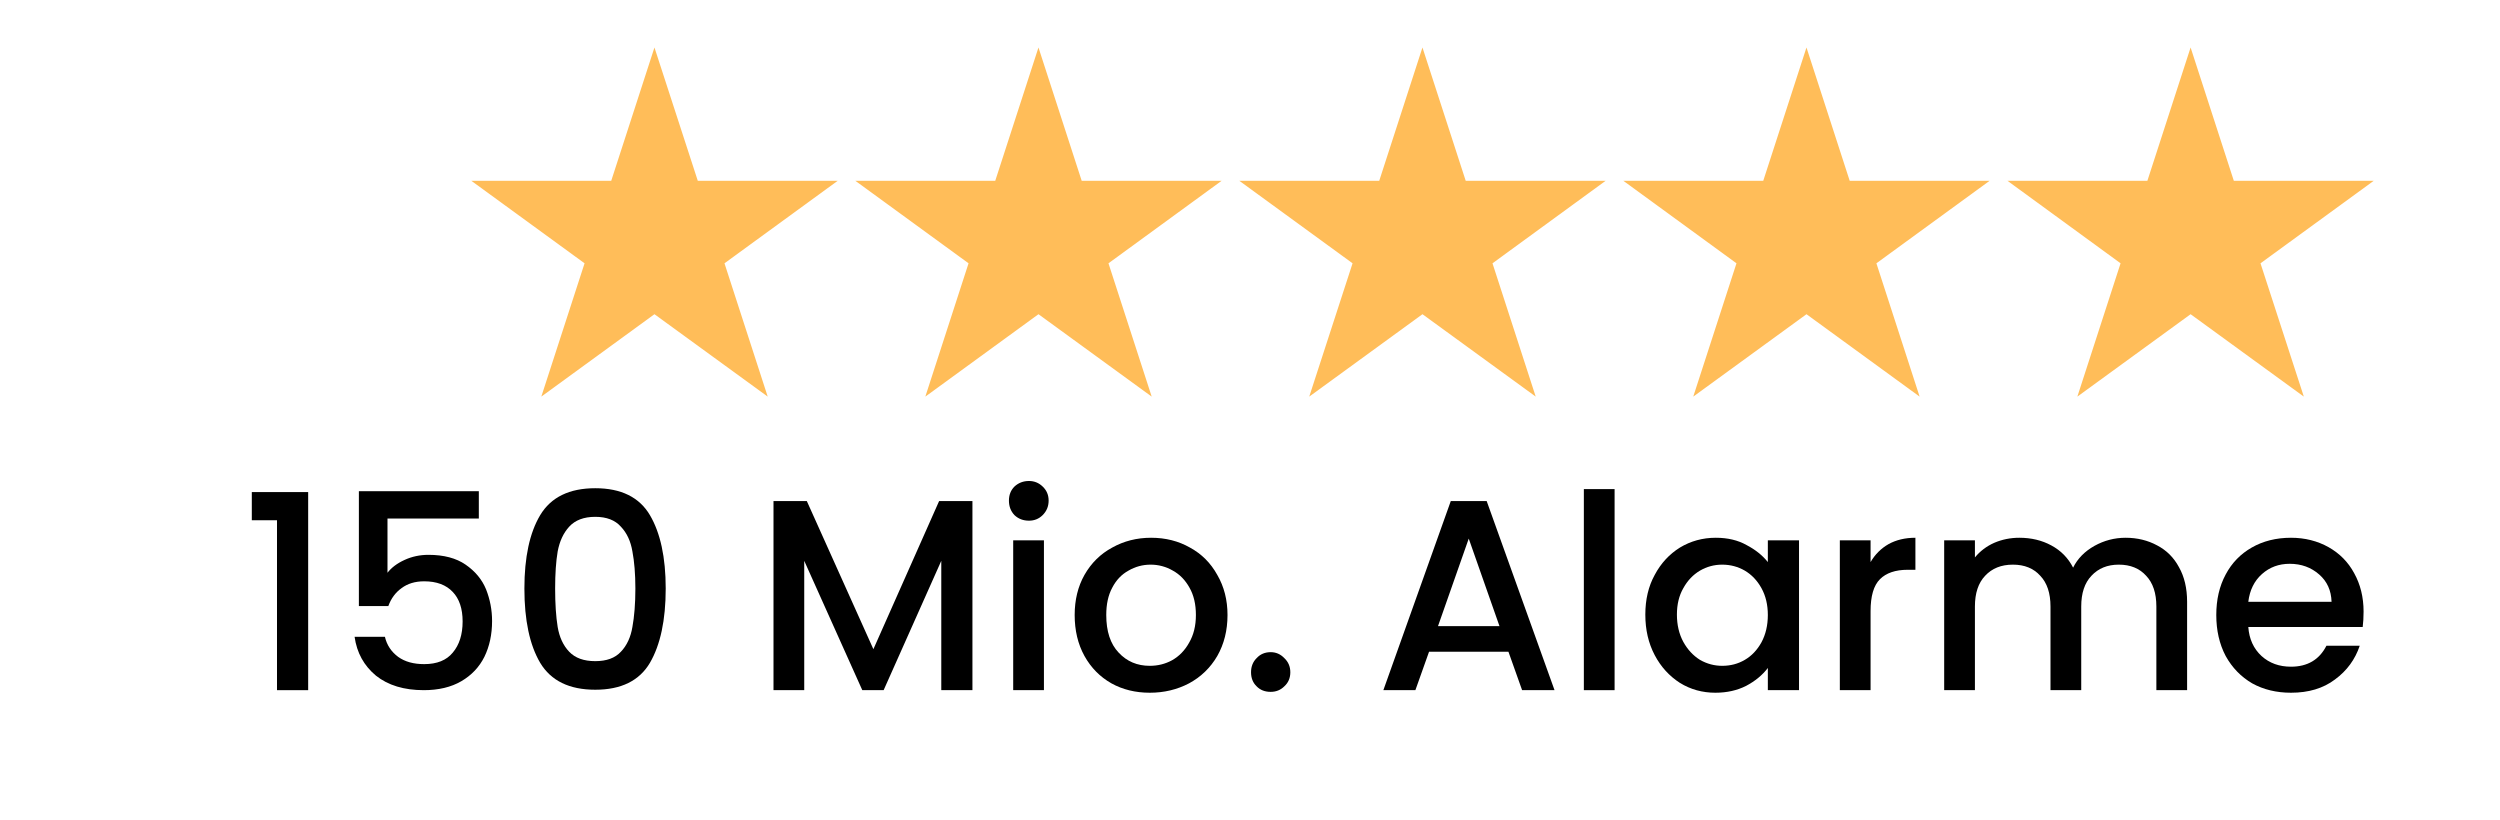
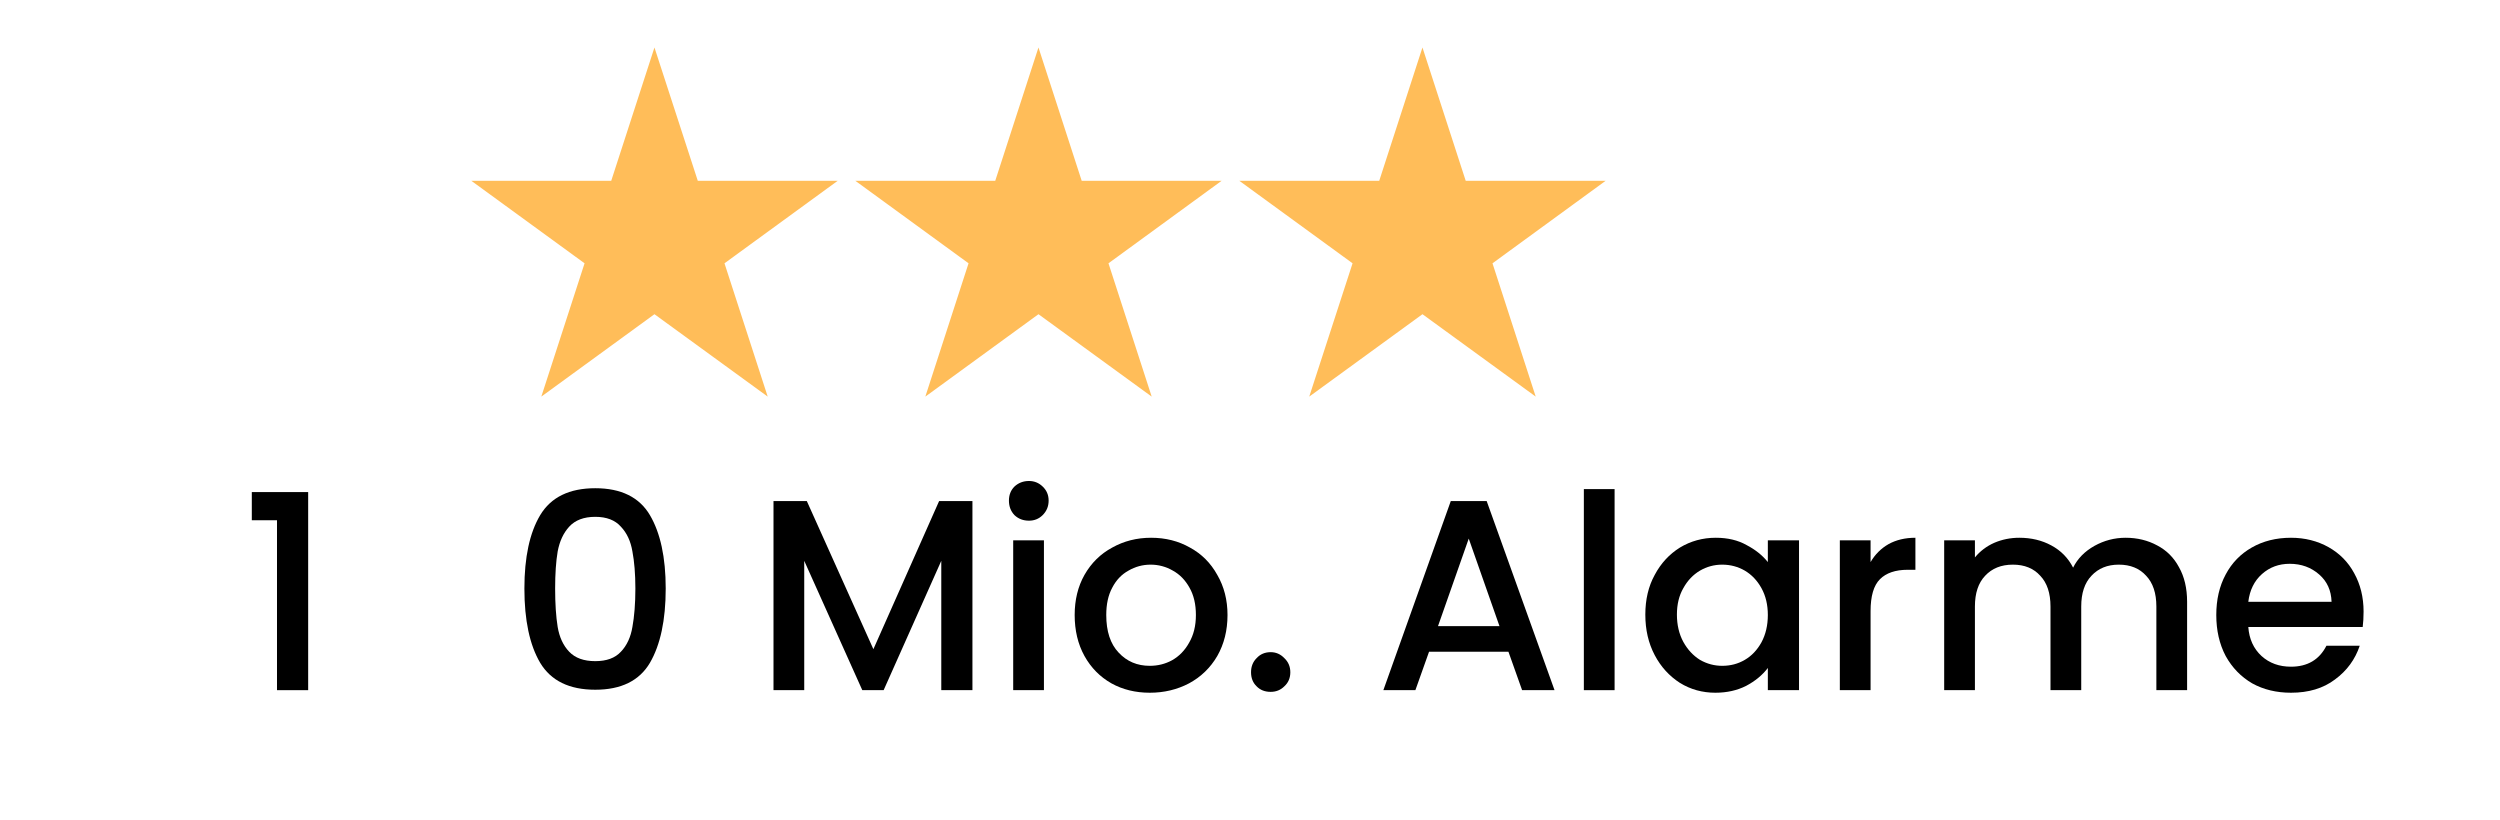
<svg xmlns="http://www.w3.org/2000/svg" width="122" zoomAndPan="magnify" viewBox="0 0 91.5 30" height="40" preserveAspectRatio="xMidYMid meet" version="1.0">
  <defs>
    <g />
    <clipPath id="e89614ec27">
      <path d="M 31.305 1.738 L 44.734 1.738 L 44.734 14.516 L 31.305 14.516 Z M 31.305 1.738 " clip-rule="nonzero" />
    </clipPath>
    <clipPath id="738c0c4904">
      <path d="M 38.008 1.738 L 39.59 6.617 L 44.711 6.617 L 40.57 9.637 L 42.152 14.516 L 38.008 11.5 L 33.867 14.516 L 35.449 9.637 L 31.305 6.617 L 36.426 6.617 Z M 38.008 1.738 " clip-rule="nonzero" />
    </clipPath>
    <clipPath id="85864c3856">
      <path d="M 45.359 1.738 L 58.785 1.738 L 58.785 14.516 L 45.359 14.516 Z M 45.359 1.738 " clip-rule="nonzero" />
    </clipPath>
    <clipPath id="a50a22af5a">
      <path d="M 52.062 1.738 L 53.645 6.617 L 58.766 6.617 L 54.625 9.637 L 56.207 14.516 L 52.062 11.5 L 47.918 14.516 L 49.504 9.637 L 45.359 6.617 L 50.48 6.617 Z M 52.062 1.738 " clip-rule="nonzero" />
    </clipPath>
    <clipPath id="653f366365">
-       <path d="M 59.414 1.738 L 72.84 1.738 L 72.84 14.516 L 59.414 14.516 Z M 59.414 1.738 " clip-rule="nonzero" />
+       <path d="M 59.414 1.738 L 72.84 1.738 L 72.84 14.516 Z M 59.414 1.738 " clip-rule="nonzero" />
    </clipPath>
    <clipPath id="851acb1b23">
-       <path d="M 66.117 1.738 L 67.699 6.617 L 72.82 6.617 L 68.676 9.637 L 70.258 14.516 L 66.117 11.5 L 61.973 14.516 L 63.555 9.637 L 59.414 6.617 L 64.535 6.617 Z M 66.117 1.738 " clip-rule="nonzero" />
-     </clipPath>
+       </clipPath>
    <clipPath id="a4b3c35b11">
      <path d="M 73.473 1.738 L 86.898 1.738 L 86.898 14.516 L 73.473 14.516 Z M 73.473 1.738 " clip-rule="nonzero" />
    </clipPath>
    <clipPath id="297255c31b">
-       <path d="M 80.176 1.738 L 81.758 6.617 L 86.879 6.617 L 82.734 9.637 L 84.32 14.516 L 80.176 11.5 L 76.031 14.516 L 77.613 9.637 L 73.473 6.617 L 78.594 6.617 Z M 80.176 1.738 " clip-rule="nonzero" />
-     </clipPath>
+       </clipPath>
    <clipPath id="8afc3b9099">
      <path d="M 17.25 1.738 L 30.68 1.738 L 30.68 14.516 L 17.25 14.516 Z M 17.25 1.738 " clip-rule="nonzero" />
    </clipPath>
    <clipPath id="23a5c73a4e">
      <path d="M 23.953 1.738 L 25.539 6.617 L 30.66 6.617 L 26.516 9.637 L 28.098 14.516 L 23.953 11.5 L 19.812 14.516 L 21.395 9.637 L 17.25 6.617 L 22.371 6.617 Z M 23.953 1.738 " clip-rule="nonzero" />
    </clipPath>
  </defs>
  <g clip-path="url(#e89614ec27)">
    <g clip-path="url(#738c0c4904)">
      <path fill="#ffbd59" d="M 31.305 1.738 L 44.734 1.738 L 44.734 14.516 L 31.305 14.516 Z M 31.305 1.738 " fill-opacity="1" fill-rule="nonzero" />
    </g>
  </g>
  <g clip-path="url(#85864c3856)">
    <g clip-path="url(#a50a22af5a)">
      <path fill="#ffbd59" d="M 45.359 1.738 L 58.785 1.738 L 58.785 14.516 L 45.359 14.516 Z M 45.359 1.738 " fill-opacity="1" fill-rule="nonzero" />
    </g>
  </g>
  <g clip-path="url(#653f366365)">
    <g clip-path="url(#851acb1b23)">
      <path fill="#ffbd59" d="M 59.414 1.738 L 72.84 1.738 L 72.84 14.516 L 59.414 14.516 Z M 59.414 1.738 " fill-opacity="1" fill-rule="nonzero" />
    </g>
  </g>
  <g clip-path="url(#a4b3c35b11)">
    <g clip-path="url(#297255c31b)">
      <path fill="#ffbd59" d="M 73.473 1.738 L 86.898 1.738 L 86.898 14.516 L 73.473 14.516 Z M 73.473 1.738 " fill-opacity="1" fill-rule="nonzero" />
    </g>
  </g>
  <g clip-path="url(#8afc3b9099)">
    <g clip-path="url(#23a5c73a4e)">
      <path fill="#ffbd59" d="M 17.25 1.738 L 30.68 1.738 L 30.68 14.516 L 17.25 14.516 Z M 17.25 1.738 " fill-opacity="1" fill-rule="nonzero" />
    </g>
  </g>
  <g fill="#000000" fill-opacity="1">
    <g transform="translate(8.763, 25.26)">
      <g>
        <path d="M 0.453 -6.219 L 0.453 -7.25 L 2.516 -7.25 L 2.516 0 L 1.375 0 L 1.375 -6.219 Z M 0.453 -6.219 " />
      </g>
    </g>
  </g>
  <g fill="#000000" fill-opacity="1">
    <g transform="translate(12.244, 25.26)">
      <g>
-         <path d="M 5.281 -6.281 L 1.938 -6.281 L 1.938 -4.297 C 2.082 -4.484 2.289 -4.641 2.562 -4.766 C 2.832 -4.891 3.125 -4.953 3.438 -4.953 C 4 -4.953 4.453 -4.832 4.797 -4.594 C 5.148 -4.352 5.398 -4.051 5.547 -3.688 C 5.691 -3.32 5.766 -2.938 5.766 -2.531 C 5.766 -2.039 5.672 -1.602 5.484 -1.219 C 5.297 -0.844 5.016 -0.547 4.641 -0.328 C 4.266 -0.109 3.805 0 3.266 0 C 2.547 0 1.961 -0.176 1.516 -0.531 C 1.078 -0.895 0.816 -1.367 0.734 -1.953 L 1.844 -1.953 C 1.914 -1.648 2.078 -1.406 2.328 -1.219 C 2.578 -1.039 2.895 -0.953 3.281 -0.953 C 3.75 -0.953 4.098 -1.094 4.328 -1.375 C 4.566 -1.656 4.688 -2.035 4.688 -2.516 C 4.688 -2.984 4.566 -3.344 4.328 -3.594 C 4.086 -3.852 3.738 -3.984 3.281 -3.984 C 2.945 -3.984 2.672 -3.898 2.453 -3.734 C 2.234 -3.578 2.07 -3.359 1.969 -3.078 L 0.891 -3.078 L 0.891 -7.281 L 5.281 -7.281 Z M 5.281 -6.281 " />
-       </g>
+         </g>
    </g>
  </g>
  <g fill="#000000" fill-opacity="1">
    <g transform="translate(18.599, 25.26)">
      <g>
        <path d="M 0.594 -3.719 C 0.594 -4.863 0.785 -5.758 1.172 -6.406 C 1.566 -7.062 2.238 -7.391 3.188 -7.391 C 4.133 -7.391 4.801 -7.062 5.188 -6.406 C 5.57 -5.758 5.766 -4.863 5.766 -3.719 C 5.766 -2.562 5.57 -1.656 5.188 -1 C 4.801 -0.344 4.133 -0.016 3.188 -0.016 C 2.238 -0.016 1.566 -0.344 1.172 -1 C 0.785 -1.656 0.594 -2.562 0.594 -3.719 Z M 4.656 -3.719 C 4.656 -4.258 4.617 -4.711 4.547 -5.078 C 4.484 -5.453 4.344 -5.754 4.125 -5.984 C 3.914 -6.223 3.602 -6.344 3.188 -6.344 C 2.77 -6.344 2.453 -6.223 2.234 -5.984 C 2.023 -5.754 1.883 -5.453 1.812 -5.078 C 1.75 -4.711 1.719 -4.258 1.719 -3.719 C 1.719 -3.164 1.75 -2.695 1.812 -2.312 C 1.875 -1.938 2.016 -1.633 2.234 -1.406 C 2.453 -1.176 2.77 -1.062 3.188 -1.062 C 3.602 -1.062 3.914 -1.176 4.125 -1.406 C 4.344 -1.633 4.484 -1.938 4.547 -2.312 C 4.617 -2.695 4.656 -3.164 4.656 -3.719 Z M 4.656 -3.719 " />
      </g>
    </g>
  </g>
  <g fill="#000000" fill-opacity="1">
    <g transform="translate(24.974, 25.26)">
      <g />
    </g>
  </g>
  <g fill="#000000" fill-opacity="1">
    <g transform="translate(27.56, 25.26)">
      <g>
        <path d="M 8.031 -6.922 L 8.031 0 L 6.891 0 L 6.891 -4.734 L 4.781 0 L 4 0 L 1.875 -4.734 L 1.875 0 L 0.75 0 L 0.75 -6.922 L 1.969 -6.922 L 4.406 -1.5 L 6.812 -6.922 Z M 8.031 -6.922 " />
      </g>
    </g>
  </g>
  <g fill="#000000" fill-opacity="1">
    <g transform="translate(36.333, 25.26)">
      <g>
        <path d="M 1.328 -6.203 C 1.117 -6.203 0.941 -6.27 0.797 -6.406 C 0.66 -6.551 0.594 -6.727 0.594 -6.938 C 0.594 -7.145 0.66 -7.316 0.797 -7.453 C 0.941 -7.586 1.117 -7.656 1.328 -7.656 C 1.523 -7.656 1.691 -7.586 1.828 -7.453 C 1.973 -7.316 2.047 -7.145 2.047 -6.938 C 2.047 -6.727 1.973 -6.551 1.828 -6.406 C 1.691 -6.27 1.523 -6.203 1.328 -6.203 Z M 1.875 -5.484 L 1.875 0 L 0.75 0 L 0.75 -5.484 Z M 1.875 -5.484 " />
      </g>
    </g>
  </g>
  <g fill="#000000" fill-opacity="1">
    <g transform="translate(38.958, 25.26)">
      <g>
        <path d="M 3.125 0.094 C 2.602 0.094 2.133 -0.02 1.719 -0.25 C 1.301 -0.488 0.973 -0.82 0.734 -1.25 C 0.492 -1.688 0.375 -2.188 0.375 -2.75 C 0.375 -3.301 0.492 -3.789 0.734 -4.219 C 0.984 -4.656 1.32 -4.988 1.75 -5.219 C 2.176 -5.457 2.648 -5.578 3.172 -5.578 C 3.703 -5.578 4.176 -5.457 4.594 -5.219 C 5.02 -4.988 5.352 -4.656 5.594 -4.219 C 5.844 -3.789 5.969 -3.301 5.969 -2.75 C 5.969 -2.188 5.844 -1.688 5.594 -1.25 C 5.344 -0.82 5 -0.488 4.562 -0.25 C 4.125 -0.02 3.645 0.094 3.125 0.094 Z M 3.125 -0.891 C 3.414 -0.891 3.688 -0.957 3.938 -1.094 C 4.195 -1.238 4.406 -1.453 4.562 -1.734 C 4.727 -2.016 4.812 -2.352 4.812 -2.75 C 4.812 -3.145 4.734 -3.477 4.578 -3.75 C 4.422 -4.031 4.219 -4.238 3.969 -4.375 C 3.719 -4.52 3.445 -4.594 3.156 -4.594 C 2.863 -4.594 2.594 -4.52 2.344 -4.375 C 2.094 -4.238 1.895 -4.031 1.75 -3.75 C 1.602 -3.477 1.531 -3.145 1.531 -2.75 C 1.531 -2.156 1.68 -1.695 1.984 -1.375 C 2.285 -1.051 2.664 -0.891 3.125 -0.891 Z M 3.125 -0.891 " />
      </g>
    </g>
  </g>
  <g fill="#000000" fill-opacity="1">
    <g transform="translate(45.304, 25.26)">
      <g>
        <path d="M 1.203 0.062 C 0.992 0.062 0.82 -0.004 0.688 -0.141 C 0.551 -0.273 0.484 -0.445 0.484 -0.656 C 0.484 -0.863 0.551 -1.035 0.688 -1.172 C 0.82 -1.316 0.992 -1.391 1.203 -1.391 C 1.398 -1.391 1.566 -1.316 1.703 -1.172 C 1.848 -1.035 1.922 -0.863 1.922 -0.656 C 1.922 -0.445 1.848 -0.273 1.703 -0.141 C 1.566 -0.004 1.398 0.062 1.203 0.062 Z M 1.203 0.062 " />
      </g>
    </g>
  </g>
  <g fill="#000000" fill-opacity="1">
    <g transform="translate(47.701, 25.26)">
      <g />
    </g>
  </g>
  <g fill="#000000" fill-opacity="1">
    <g transform="translate(50.287, 25.26)">
      <g>
        <path d="M 4.922 -1.406 L 2.016 -1.406 L 1.516 0 L 0.344 0 L 2.812 -6.922 L 4.125 -6.922 L 6.609 0 L 5.422 0 Z M 4.594 -2.344 L 3.469 -5.547 L 2.344 -2.344 Z M 4.594 -2.344 " />
      </g>
    </g>
  </g>
  <g fill="#000000" fill-opacity="1">
    <g transform="translate(57.219, 25.26)">
      <g>
        <path d="M 1.875 -7.359 L 1.875 0 L 0.75 0 L 0.75 -7.359 Z M 1.875 -7.359 " />
      </g>
    </g>
  </g>
  <g fill="#000000" fill-opacity="1">
    <g transform="translate(59.844, 25.26)">
      <g>
        <path d="M 0.375 -2.766 C 0.375 -3.316 0.488 -3.801 0.719 -4.219 C 0.945 -4.645 1.254 -4.977 1.641 -5.219 C 2.035 -5.457 2.473 -5.578 2.953 -5.578 C 3.391 -5.578 3.766 -5.488 4.078 -5.312 C 4.398 -5.145 4.66 -4.938 4.859 -4.688 L 4.859 -5.484 L 6 -5.484 L 6 0 L 4.859 0 L 4.859 -0.812 C 4.66 -0.551 4.395 -0.332 4.062 -0.156 C 3.738 0.008 3.363 0.094 2.938 0.094 C 2.469 0.094 2.035 -0.023 1.641 -0.266 C 1.254 -0.516 0.945 -0.852 0.719 -1.281 C 0.488 -1.719 0.375 -2.211 0.375 -2.766 Z M 4.859 -2.75 C 4.859 -3.125 4.781 -3.453 4.625 -3.734 C 4.469 -4.016 4.266 -4.227 4.016 -4.375 C 3.766 -4.52 3.488 -4.594 3.188 -4.594 C 2.895 -4.594 2.625 -4.52 2.375 -4.375 C 2.125 -4.227 1.922 -4.016 1.766 -3.734 C 1.609 -3.461 1.531 -3.141 1.531 -2.766 C 1.531 -2.391 1.609 -2.055 1.766 -1.766 C 1.922 -1.484 2.125 -1.266 2.375 -1.109 C 2.633 -0.961 2.906 -0.891 3.188 -0.891 C 3.488 -0.891 3.766 -0.961 4.016 -1.109 C 4.266 -1.254 4.469 -1.469 4.625 -1.75 C 4.781 -2.039 4.859 -2.375 4.859 -2.75 Z M 4.859 -2.75 " />
      </g>
    </g>
  </g>
  <g fill="#000000" fill-opacity="1">
    <g transform="translate(66.588, 25.26)">
      <g>
        <path d="M 1.875 -4.688 C 2.039 -4.969 2.258 -5.188 2.531 -5.344 C 2.812 -5.5 3.141 -5.578 3.516 -5.578 L 3.516 -4.406 L 3.234 -4.406 C 2.785 -4.406 2.445 -4.289 2.219 -4.062 C 1.988 -3.832 1.875 -3.441 1.875 -2.891 L 1.875 0 L 0.75 0 L 0.75 -5.484 L 1.875 -5.484 Z M 1.875 -4.688 " />
      </g>
    </g>
  </g>
  <g fill="#000000" fill-opacity="1">
    <g transform="translate(70.407, 25.26)">
      <g>
        <path d="M 7.391 -5.578 C 7.816 -5.578 8.203 -5.484 8.547 -5.297 C 8.891 -5.117 9.156 -4.852 9.344 -4.5 C 9.539 -4.156 9.641 -3.734 9.641 -3.234 L 9.641 0 L 8.516 0 L 8.516 -3.062 C 8.516 -3.551 8.391 -3.926 8.141 -4.188 C 7.898 -4.457 7.566 -4.594 7.141 -4.594 C 6.723 -4.594 6.391 -4.457 6.141 -4.188 C 5.891 -3.926 5.766 -3.551 5.766 -3.062 L 5.766 0 L 4.641 0 L 4.641 -3.062 C 4.641 -3.551 4.516 -3.926 4.266 -4.188 C 4.023 -4.457 3.691 -4.594 3.266 -4.594 C 2.836 -4.594 2.5 -4.457 2.25 -4.188 C 2 -3.926 1.875 -3.551 1.875 -3.062 L 1.875 0 L 0.75 0 L 0.75 -5.484 L 1.875 -5.484 L 1.875 -4.859 C 2.062 -5.086 2.297 -5.266 2.578 -5.391 C 2.867 -5.516 3.176 -5.578 3.5 -5.578 C 3.938 -5.578 4.328 -5.484 4.672 -5.297 C 5.023 -5.109 5.289 -4.836 5.469 -4.484 C 5.633 -4.816 5.895 -5.082 6.25 -5.281 C 6.602 -5.477 6.984 -5.578 7.391 -5.578 Z M 7.391 -5.578 " />
      </g>
    </g>
  </g>
  <g fill="#000000" fill-opacity="1">
    <g transform="translate(80.741, 25.26)">
      <g>
        <path d="M 5.766 -2.875 C 5.766 -2.664 5.754 -2.477 5.734 -2.312 L 1.547 -2.312 C 1.578 -1.875 1.738 -1.52 2.031 -1.25 C 2.32 -0.988 2.68 -0.859 3.109 -0.859 C 3.711 -0.859 4.145 -1.113 4.406 -1.625 L 5.625 -1.625 C 5.457 -1.125 5.156 -0.711 4.719 -0.391 C 4.289 -0.066 3.754 0.094 3.109 0.094 C 2.578 0.094 2.102 -0.02 1.688 -0.25 C 1.281 -0.488 0.957 -0.82 0.719 -1.25 C 0.488 -1.688 0.375 -2.188 0.375 -2.75 C 0.375 -3.312 0.488 -3.805 0.719 -4.234 C 0.945 -4.66 1.266 -4.988 1.672 -5.219 C 2.086 -5.457 2.566 -5.578 3.109 -5.578 C 3.617 -5.578 4.078 -5.461 4.484 -5.234 C 4.891 -5.004 5.203 -4.688 5.422 -4.281 C 5.648 -3.875 5.766 -3.406 5.766 -2.875 Z M 4.594 -3.234 C 4.582 -3.648 4.43 -3.984 4.141 -4.234 C 3.848 -4.492 3.488 -4.625 3.062 -4.625 C 2.664 -4.625 2.328 -4.5 2.047 -4.25 C 1.766 -4 1.598 -3.66 1.547 -3.234 Z M 4.594 -3.234 " />
      </g>
    </g>
  </g>
</svg>